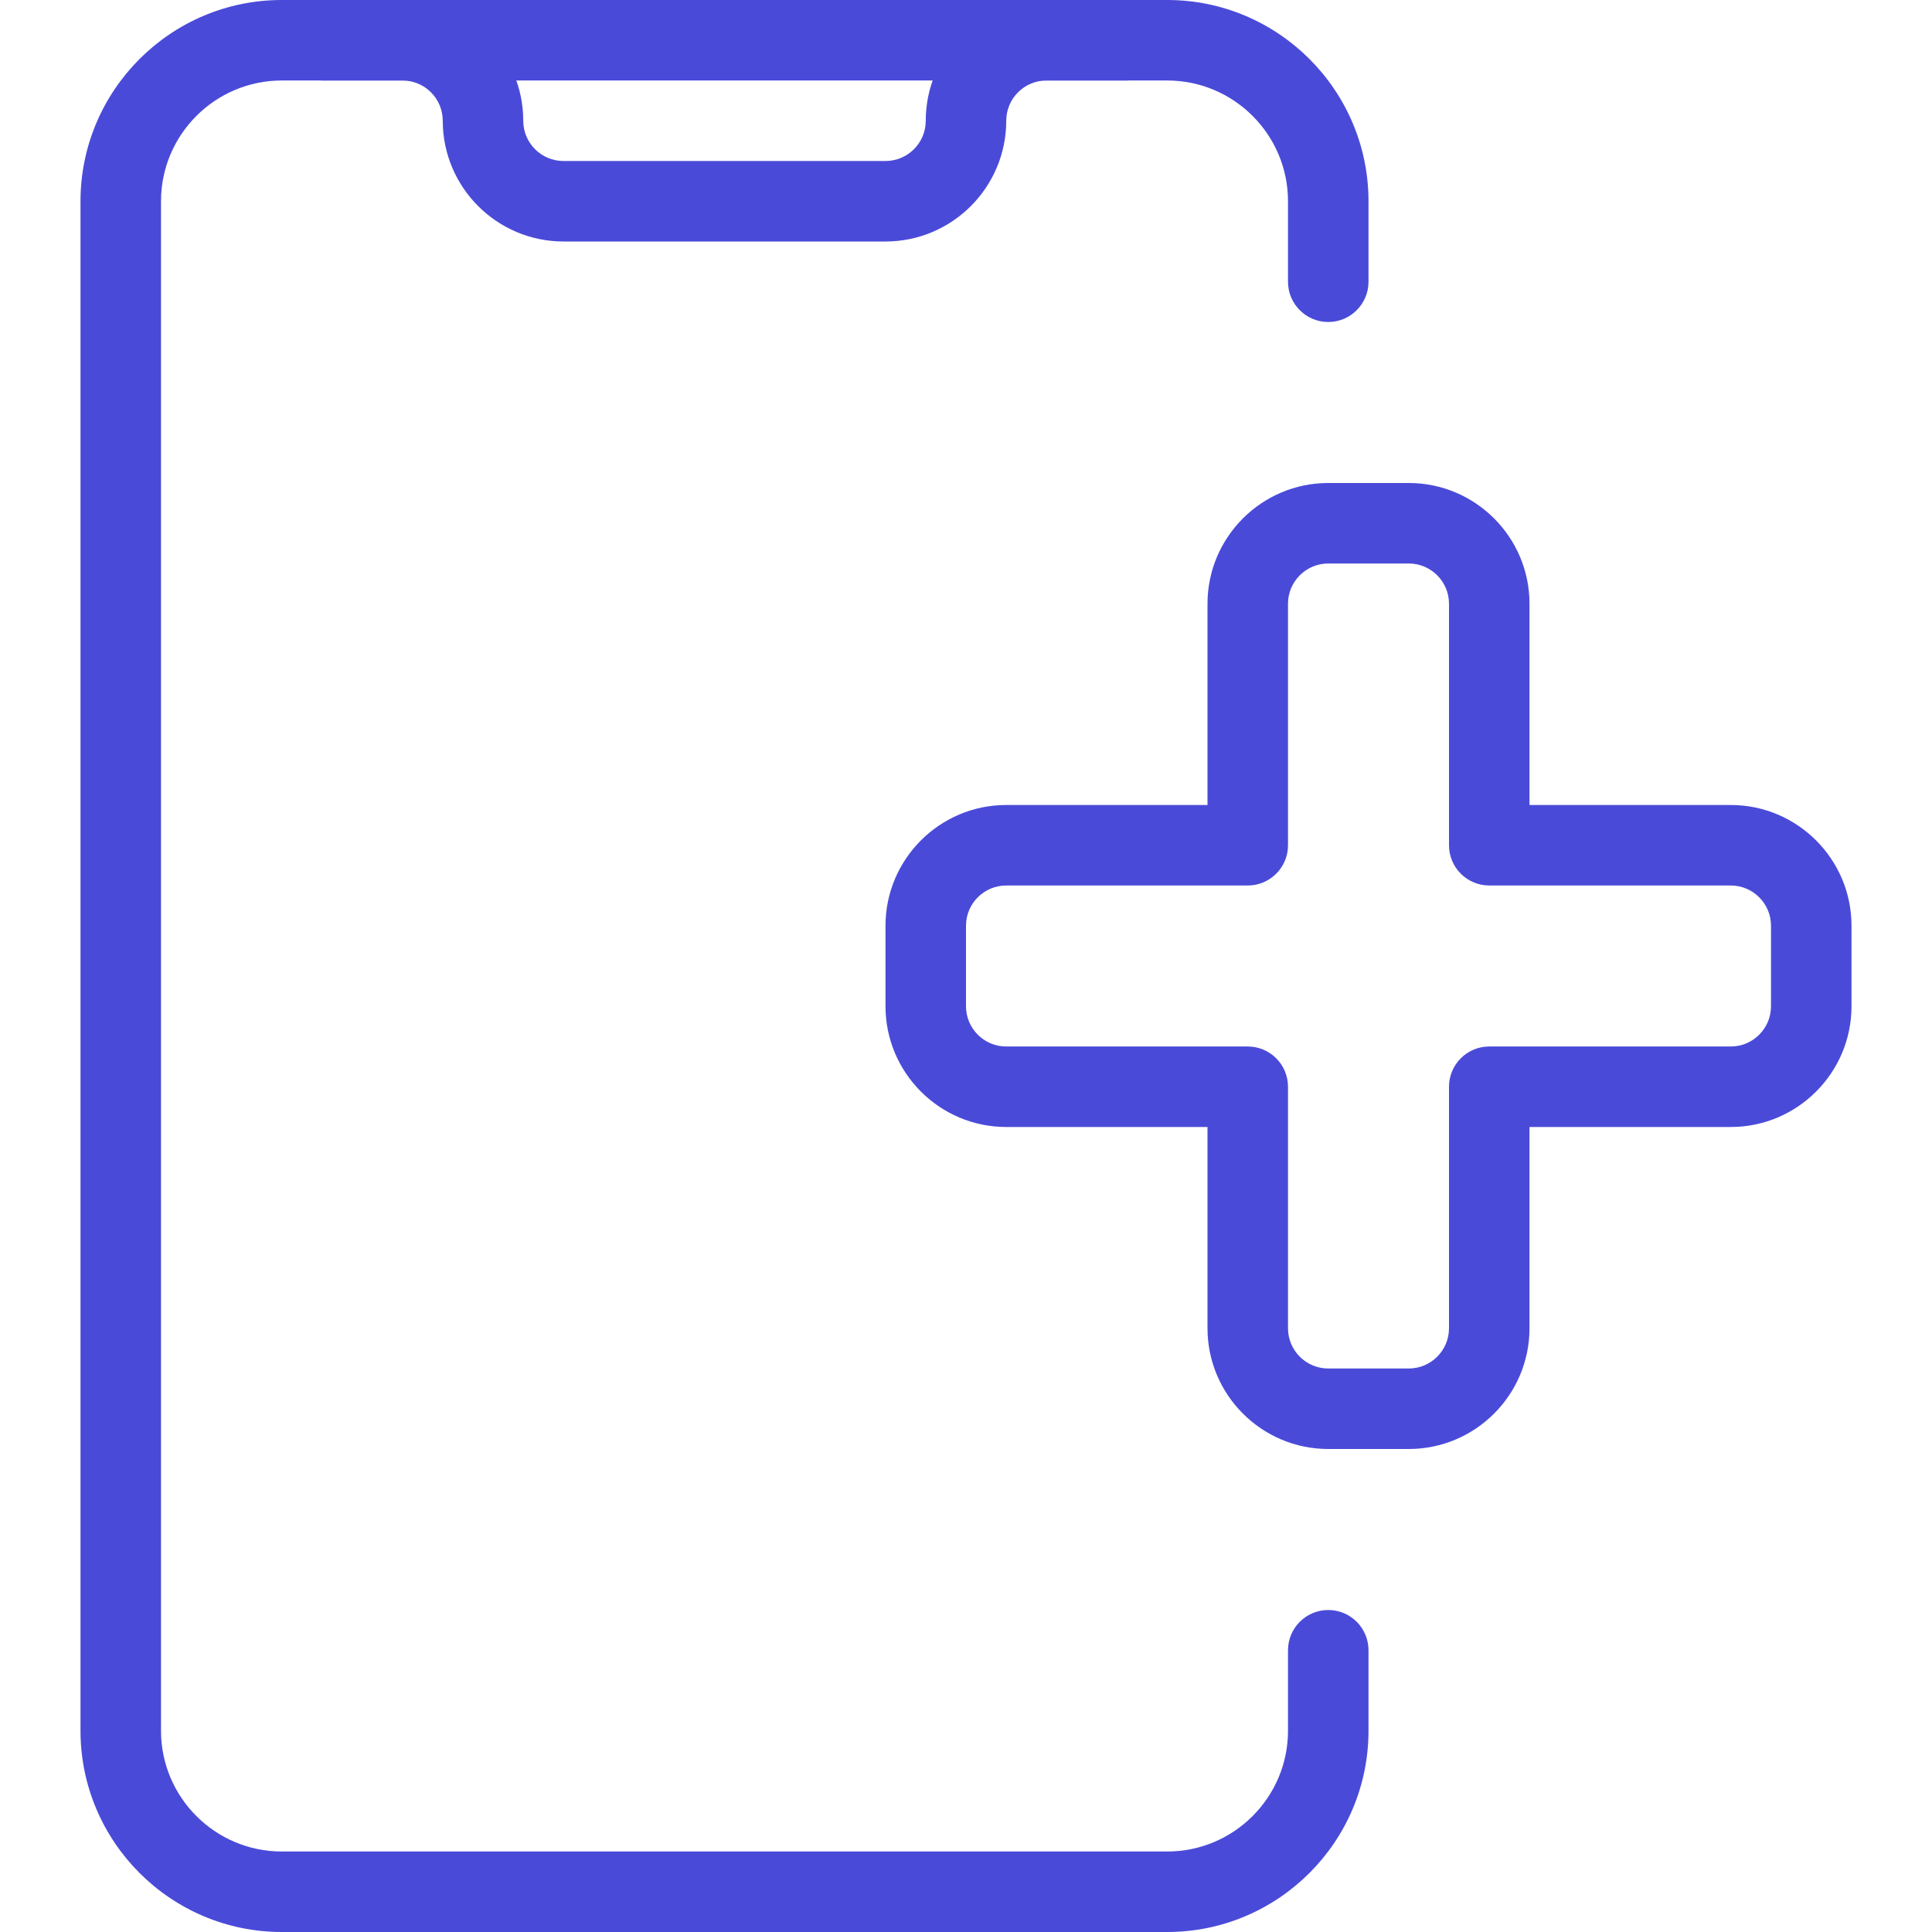
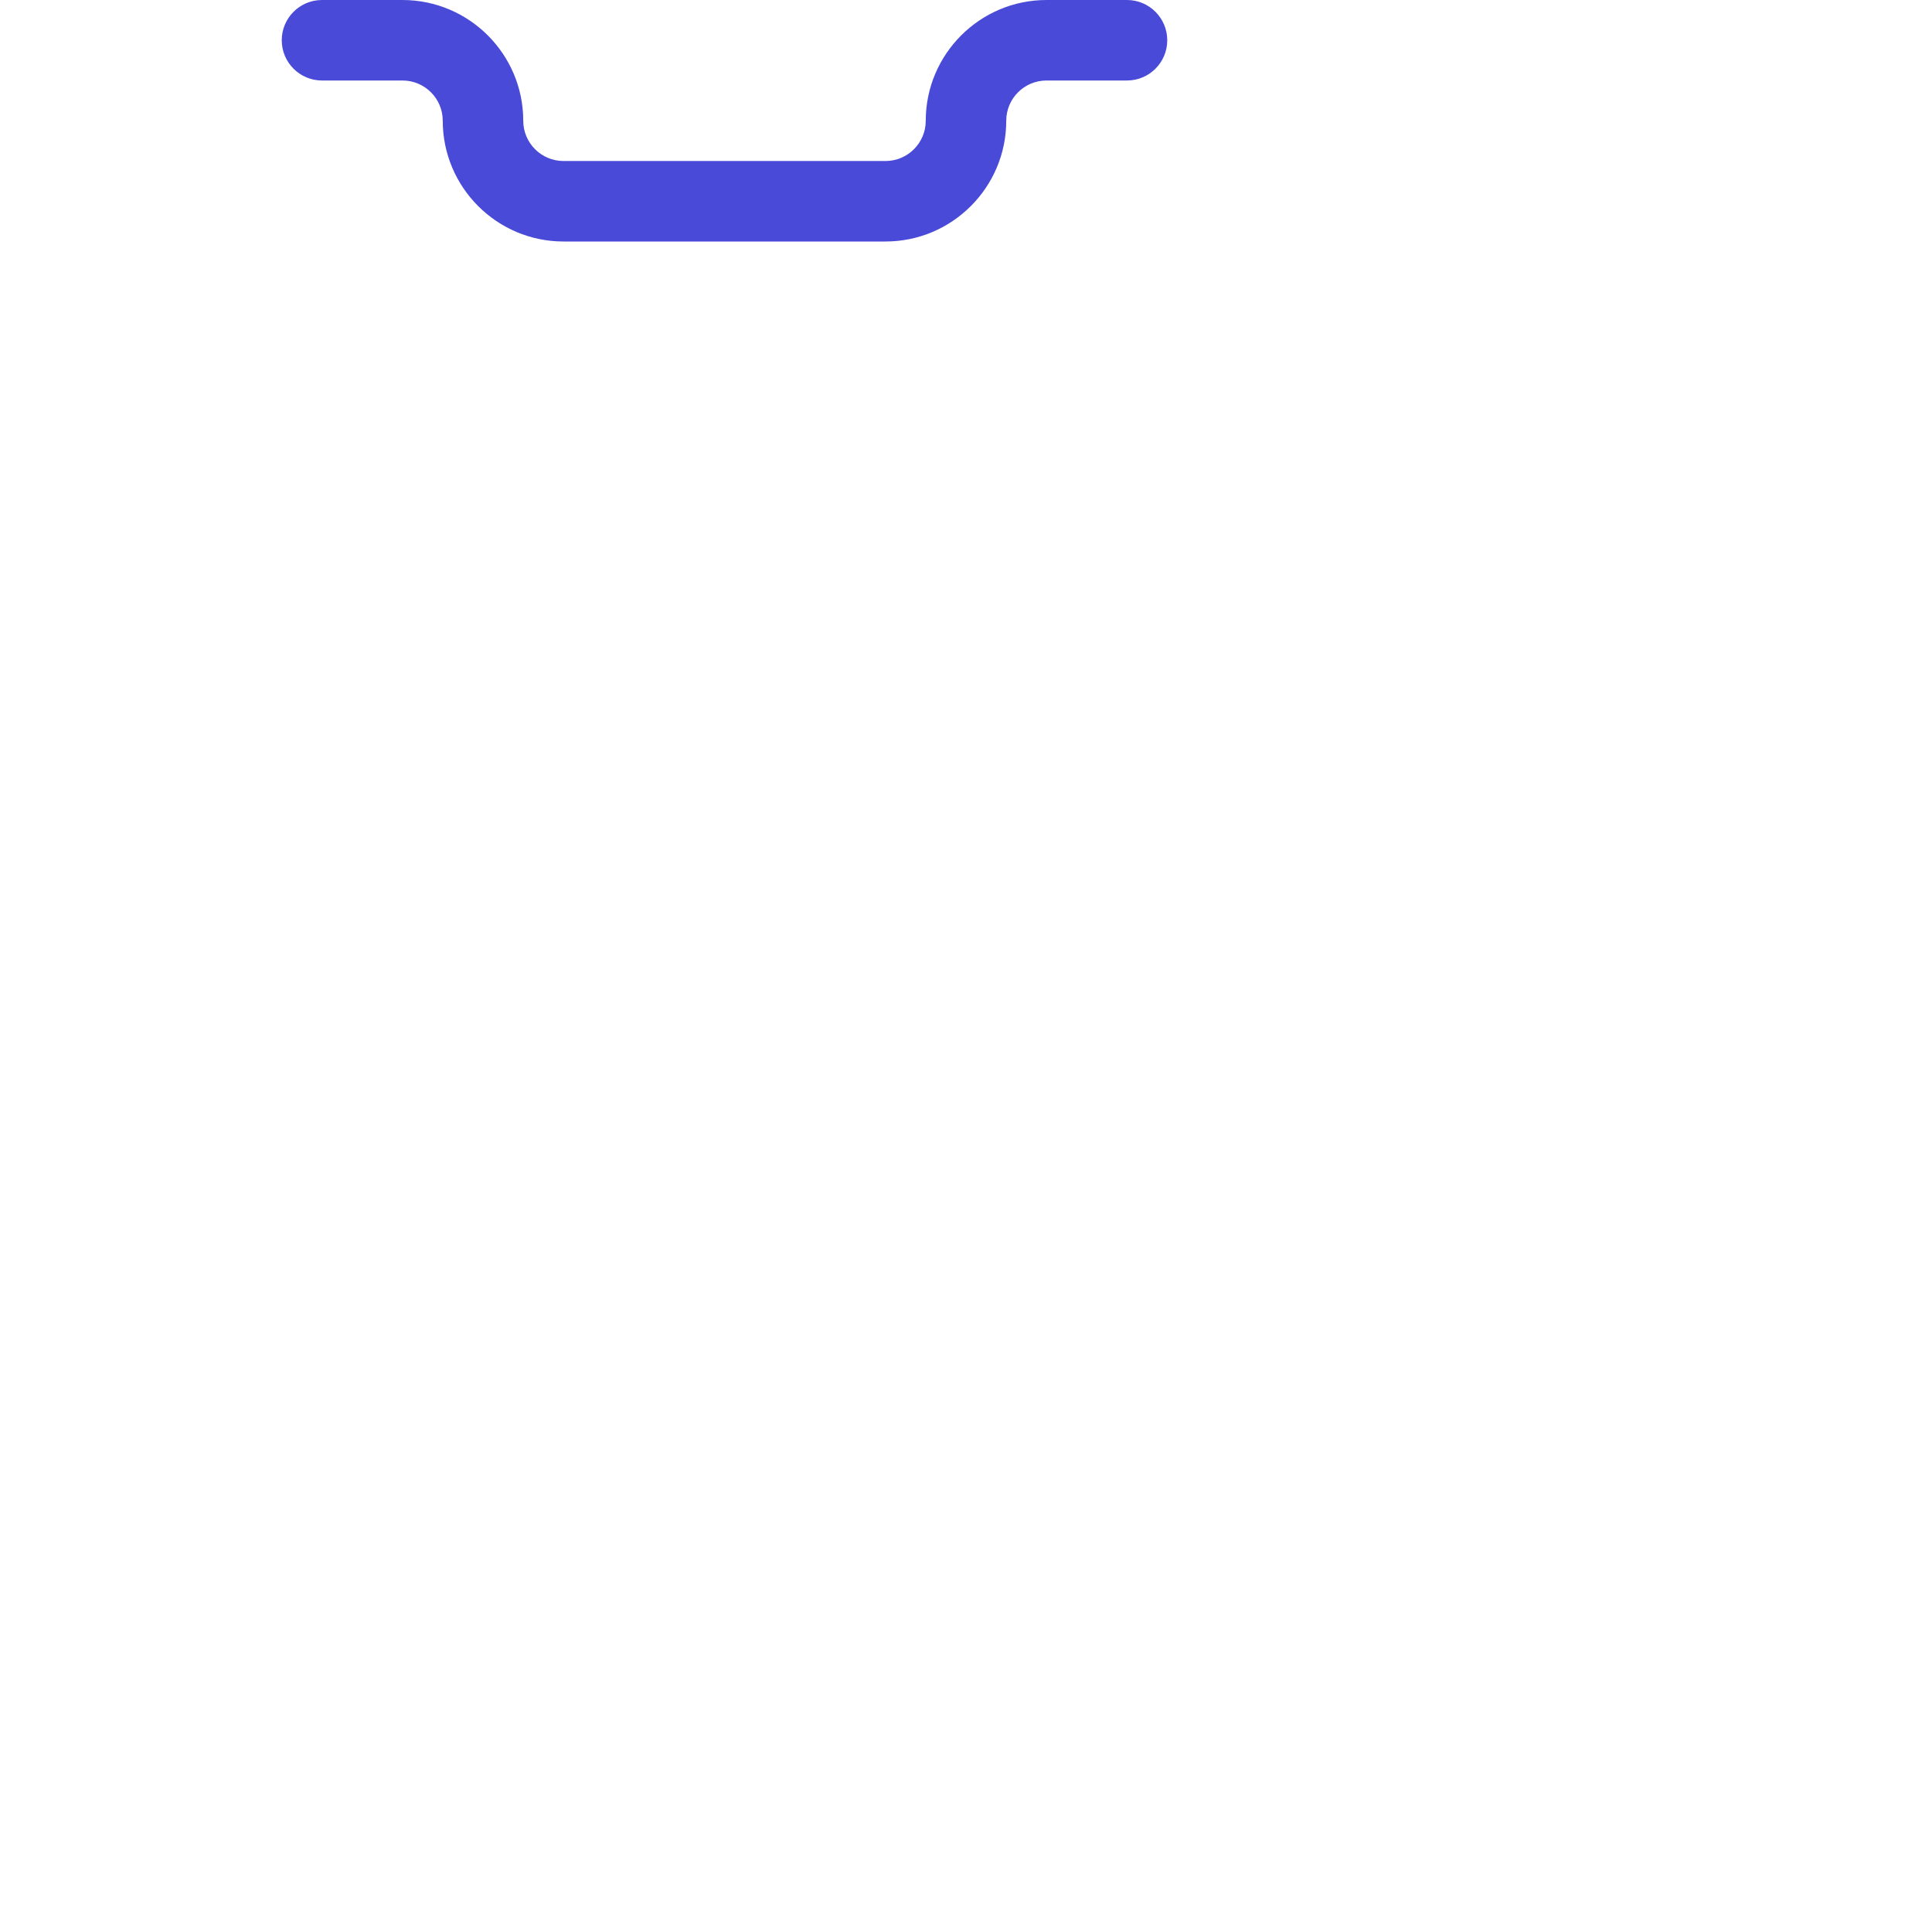
<svg xmlns="http://www.w3.org/2000/svg" version="1.1" width="512" height="512" x="0" y="0" viewBox="0 0 24 24" style="enable-background:new 0 0 512 512" xml:space="preserve" class="">
  <g>
    <g>
      <g>
-         <path d="m14.5 24h-11c-1.378 0-2.5-1.122-2.5-2.5v-19c0-1.378 1.122-2.5 2.5-2.5h11c1.378 0 2.5 1.122 2.5 2.5v1c0 .276-.224.5-.5.5s-.5-.224-.5-.5v-1c0-.827-.673-1.5-1.5-1.5h-11c-.827 0-1.5.673-1.5 1.5v19c0 .827.673 1.5 1.5 1.5h11c.827 0 1.5-.673 1.5-1.5v-1c0-.276.224-.5.5-.5s.5.224.5.5v1c0 1.378-1.122 2.5-2.5 2.5z" fill="#4a4ad9" data-original="#000000" style="" class="" />
-       </g>
+         </g>
      <g>
        <path d="m11 3h-4c-.827 0-1.5-.673-1.5-1.5 0-.276-.224-.5-.5-.5h-1c-.276 0-.5-.224-.5-.5s.224-.5.5-.5h1c.827 0 1.5.673 1.5 1.5 0 .276.224.5.5.5h4c.276 0 .5-.224.5-.5 0-.827.673-1.5 1.5-1.5h1c.276 0 .5.224.5.5s-.224.5-.5.5h-1c-.276 0-.5.224-.5.5 0 .827-.673 1.5-1.5 1.5z" fill="#4a4ad9" data-original="#000000" style="" class="" />
      </g>
    </g>
    <g>
-       <path d="m17.5 18h-1c-.827 0-1.5-.673-1.5-1.5v-2.5h-2.5c-.827 0-1.5-.673-1.5-1.5v-1c0-.827.673-1.5 1.5-1.5h2.5v-2.5c0-.827.673-1.5 1.5-1.5h1c.827 0 1.5.673 1.5 1.5v2.5h2.5c.827 0 1.5.673 1.5 1.5v1c0 .827-.673 1.5-1.5 1.5h-2.5v2.5c0 .827-.673 1.5-1.5 1.5zm-5-7c-.276 0-.5.224-.5.5v1c0 .276.224.5.5.5h3c.276 0 .5.224.5.5v3c0 .276.224.5.5.5h1c.276 0 .5-.224.5-.5v-3c0-.276.224-.5.5-.5h3c.276 0 .5-.224.5-.5v-1c0-.276-.224-.5-.5-.5h-3c-.276 0-.5-.224-.5-.5v-3c0-.276-.224-.5-.5-.5h-1c-.276 0-.5.224-.5.5v3c0 .276-.224.5-.5.5z" fill="#4a4ad9" data-original="#000000" style="" class="" />
-     </g>
+       </g>
  </g>
</svg>